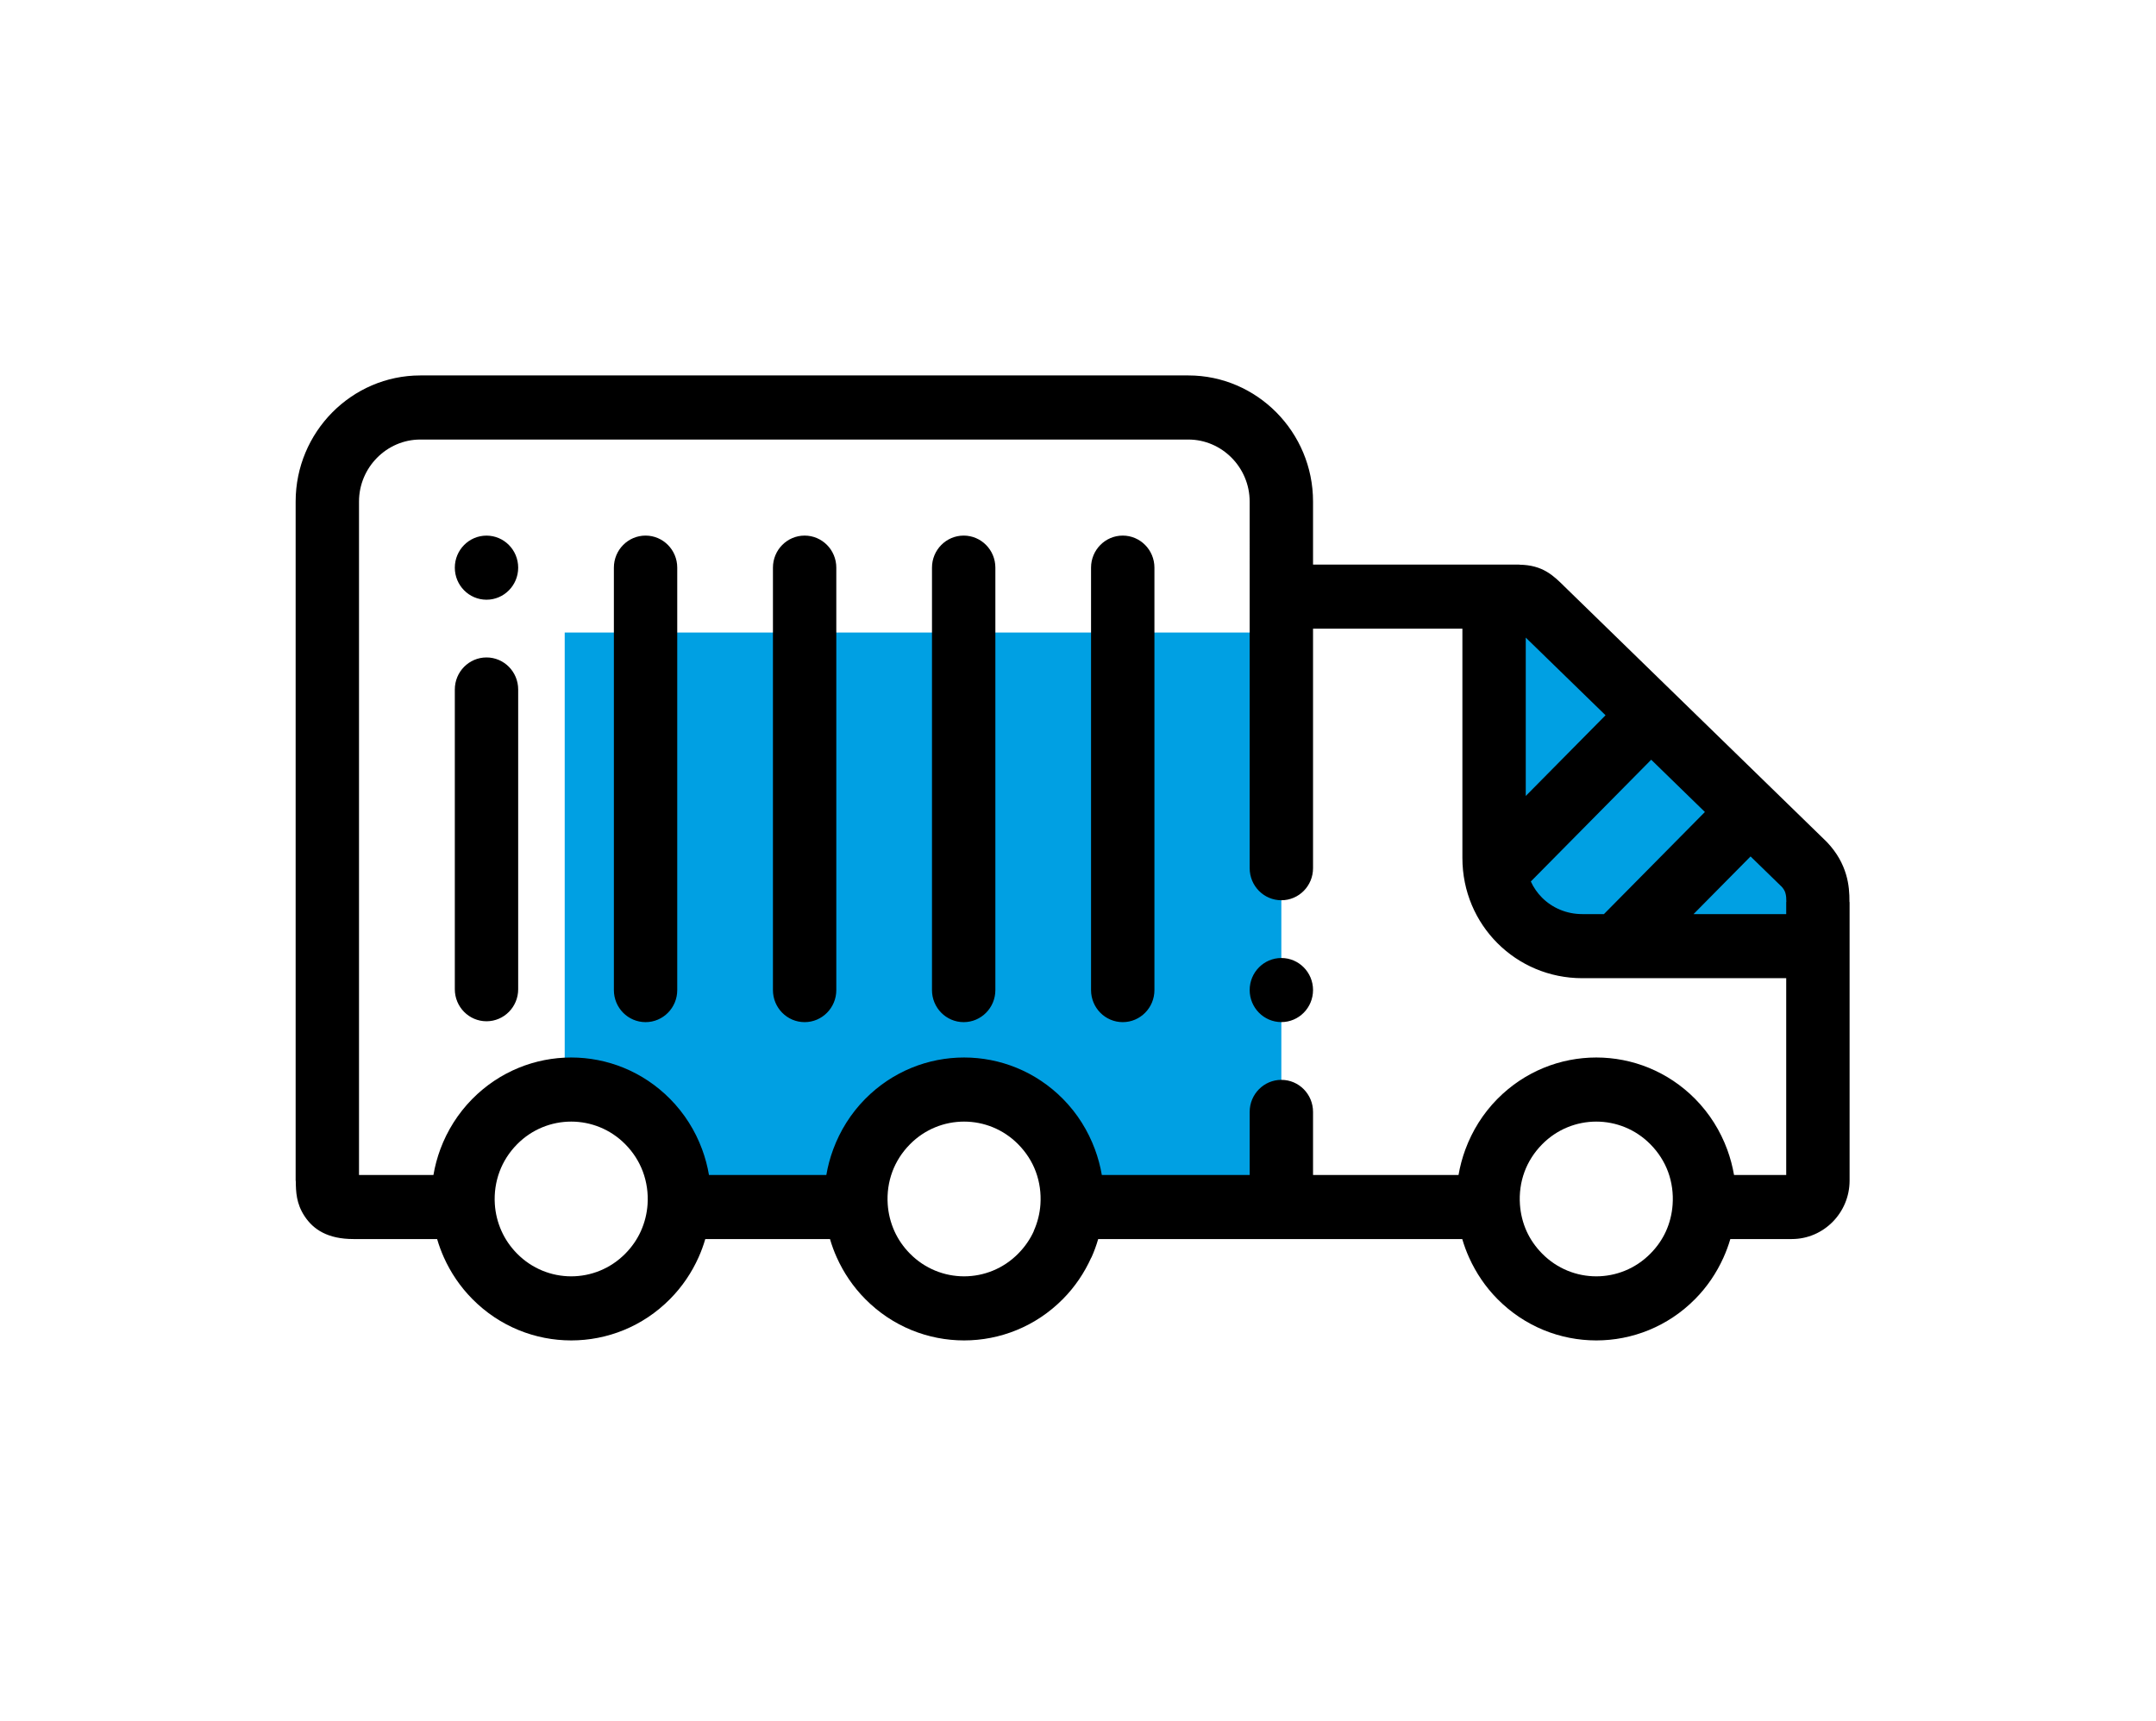
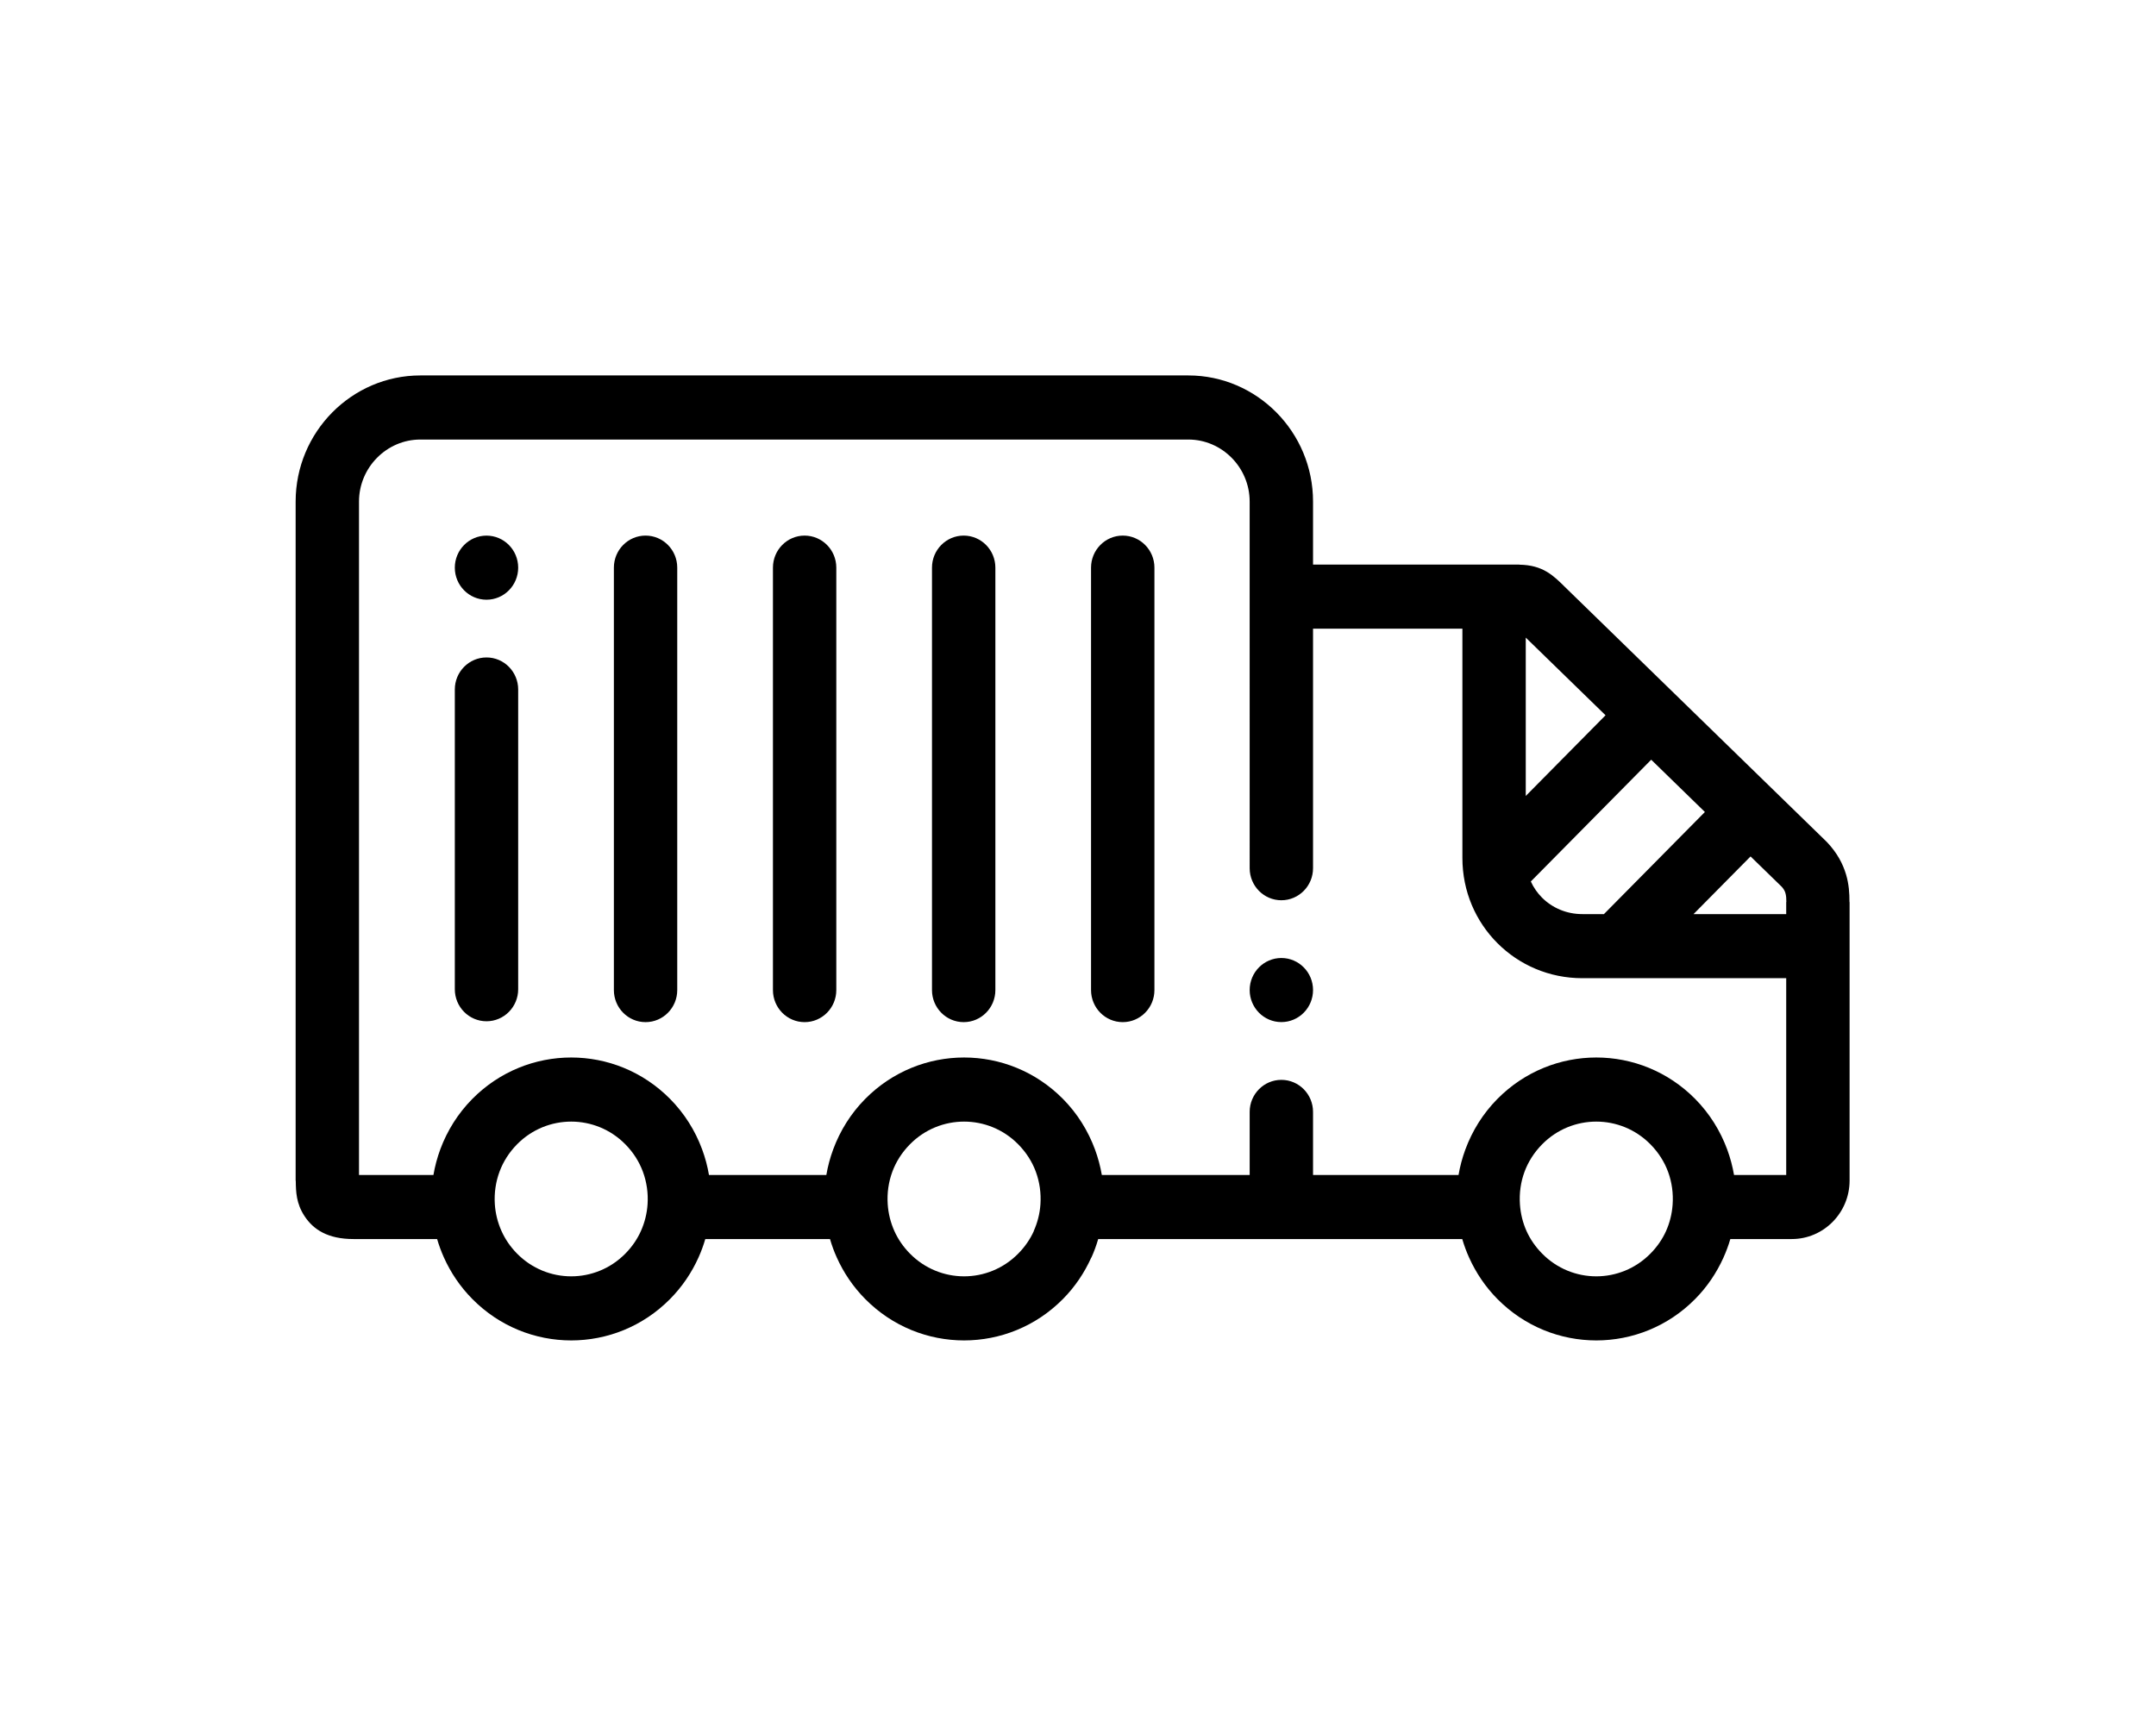
<svg xmlns="http://www.w3.org/2000/svg" width="134" height="107" viewBox="0 0 134 107" fill="none">
-   <path fill-rule="evenodd" clip-rule="evenodd" d="M96.146 37.089H96.288L114.478 55.49V56.413C114.478 57.377 113.698 58.165 112.746 58.165H96.146C95.193 58.165 94.414 57.377 94.414 56.413V38.841C94.414 37.877 95.193 37.089 96.146 37.089Z" fill="#00A0E3" />
-   <path fill-rule="evenodd" clip-rule="evenodd" d="M35.098 39.322H79.638V74.65H66.64C66.67 72.871 66.014 71.082 64.672 69.724C62.046 67.067 57.79 67.067 55.164 69.724C53.822 71.082 53.166 72.871 53.196 74.65H42.222C42.252 72.871 41.597 71.082 40.254 69.724C38.839 68.292 36.95 67.632 35.098 67.744V39.322Z" fill="#00A0E3" />
  <path fill-rule="evenodd" clip-rule="evenodd" d="M30.237 37.281C31.325 37.281 32.206 36.389 32.206 35.289C32.206 34.188 31.325 33.297 30.237 33.297C29.15 33.297 28.268 34.188 28.268 35.289C28.268 36.389 29.15 37.281 30.237 37.281ZM90.882 77.025H68.255C68.142 77.418 68.001 77.803 67.832 78.178H67.824C67.4 79.12 66.813 79.995 66.066 80.751C64.368 82.469 62.144 83.327 59.92 83.327C57.695 83.327 55.471 82.469 53.773 80.751C53.018 79.988 52.428 79.109 52.005 78.165C51.838 77.794 51.698 77.413 51.586 77.025H43.835C43.723 77.412 43.584 77.791 43.418 78.161C42.995 79.106 42.404 79.986 41.648 80.751C39.95 82.469 37.726 83.327 35.502 83.327C33.277 83.327 31.053 82.469 29.355 80.751C28.598 79.985 28.006 79.103 27.583 78.156C27.419 77.788 27.28 77.41 27.168 77.025H21.967C20.381 77.025 19.478 76.441 18.926 75.598C18.41 74.811 18.392 74.089 18.383 73.414L18.375 73.391V31.178C18.375 29.02 19.246 27.06 20.649 25.64C22.053 24.221 23.991 23.339 26.123 23.339H73.859C75.992 23.339 77.93 24.221 79.333 25.64C80.737 27.06 81.608 29.02 81.608 31.178V35.096C85.881 35.096 90.208 35.096 94.416 35.096L94.439 35.104C95.891 35.125 96.552 35.782 97.266 36.491L113.506 52.306L113.568 52.369C114.184 53.024 114.535 53.692 114.733 54.353C114.915 54.959 114.952 55.533 114.948 56.077H114.956V73.391C114.956 74.392 114.552 75.301 113.902 75.959C113.252 76.617 112.353 77.025 111.363 77.025H107.544C107.428 77.421 107.283 77.811 107.111 78.192C106.686 79.13 106.102 80 105.359 80.751C103.662 82.469 101.437 83.327 99.213 83.327C96.988 83.327 94.764 82.469 93.066 80.751C92.322 79.998 91.737 79.127 91.312 78.187C91.14 77.807 90.997 77.419 90.882 77.025ZM81.608 73.041H90.651C90.743 72.507 90.884 71.977 91.074 71.461C91.501 70.304 92.165 69.227 93.066 68.315C94.764 66.598 96.988 65.739 99.213 65.739C101.437 65.739 103.662 66.598 105.359 68.315C106.262 69.229 106.927 70.308 107.353 71.466C107.542 71.981 107.682 72.508 107.774 73.041H111.017V60.809H98.341C96.283 60.809 94.419 59.983 93.071 58.633C91.722 57.285 90.891 55.418 90.891 53.333V39.081H81.608V53.971C81.608 55.072 80.727 55.964 79.639 55.964C78.552 55.964 77.67 55.072 77.67 53.971L77.669 31.178C77.669 30.121 77.24 29.157 76.549 28.458C75.857 27.758 74.905 27.324 73.859 27.324H26.123C25.078 27.324 24.126 27.758 23.434 28.458C22.743 29.157 22.313 30.121 22.313 31.178V73.041H26.939C27.032 72.494 27.177 71.954 27.372 71.429C27.798 70.287 28.459 69.222 29.355 68.315C31.053 66.598 33.277 65.739 35.502 65.739C37.726 65.739 39.95 66.598 41.648 68.315C42.546 69.224 43.208 70.29 43.633 71.434C43.828 71.958 43.971 72.496 44.064 73.041H51.359C51.451 72.5 51.594 71.966 51.787 71.446C52.214 70.293 52.877 69.222 53.773 68.315C55.471 66.598 57.695 65.739 59.92 65.739C62.144 65.739 64.368 66.598 66.066 68.315C66.964 69.224 67.627 70.297 68.054 71.451C68.246 71.97 68.388 72.503 68.481 73.041H77.67V69.121C77.67 68.021 78.552 67.129 79.639 67.129C80.727 67.129 81.608 68.021 81.608 69.121V73.041ZM108.801 53.24L105.257 56.825H111.017V56.077L111.025 56.061C111.026 55.871 111.017 55.679 110.964 55.505C110.929 55.388 110.862 55.264 110.743 55.13L108.801 53.24ZM99.688 56.825L105.963 50.477L102.626 47.227L95.144 54.797C95.316 55.174 95.552 55.513 95.839 55.801C96.474 56.436 97.358 56.825 98.341 56.825H99.688ZM94.829 39.636V49.481L99.788 44.464L94.829 39.636ZM28.268 42.862C28.268 41.762 29.15 40.87 30.237 40.87C31.325 40.87 32.206 41.762 32.206 42.862V61.495C32.206 62.595 31.325 63.487 30.237 63.487C29.15 63.487 28.268 62.595 28.268 61.495V42.862ZM48.04 35.287C48.04 34.187 48.921 33.295 50.009 33.295C51.096 33.295 51.978 34.187 51.978 35.287V61.548C51.978 62.649 51.096 63.541 50.009 63.541C48.921 63.541 48.04 62.649 48.04 61.548V35.287ZM57.925 35.287C57.925 34.187 58.807 33.295 59.895 33.295C60.982 33.295 61.864 34.187 61.864 35.287V61.548C61.864 62.649 60.982 63.541 59.895 63.541C58.807 63.541 57.925 62.649 57.925 61.548V35.287ZM67.811 35.287C67.811 34.187 68.693 33.295 69.781 33.295C70.868 33.295 71.75 34.187 71.75 35.287V61.548C71.75 62.649 70.868 63.541 69.781 63.541C68.693 63.541 67.811 62.649 67.811 61.548V35.287ZM38.154 35.287C38.154 34.187 39.035 33.295 40.123 33.295C41.211 33.295 42.092 34.187 42.092 35.287V61.548C42.092 62.649 41.211 63.541 40.123 63.541C39.035 63.541 38.154 62.649 38.154 61.548V35.287ZM103.676 72.851C103.449 72.233 103.082 71.646 102.574 71.132C101.646 70.193 100.429 69.724 99.213 69.724C97.996 69.724 96.779 70.193 95.851 71.132C95.344 71.645 94.978 72.231 94.751 72.846C94.513 73.491 94.419 74.187 94.468 74.882C94.509 75.456 94.647 76.018 94.881 76.537C95.105 77.032 95.428 77.506 95.851 77.934C96.779 78.873 97.996 79.343 99.213 79.343C100.429 79.343 101.646 78.873 102.574 77.934C102.997 77.507 103.319 77.035 103.542 76.542C103.777 76.023 103.915 75.464 103.956 74.893C104.007 74.195 103.913 73.497 103.676 72.851ZM39.956 72.835C39.727 72.22 39.364 71.638 38.863 71.132C37.935 70.193 36.719 69.724 35.502 69.724C34.285 69.724 33.068 70.193 32.14 71.132C31.641 71.637 31.277 72.217 31.049 72.83C30.809 73.474 30.711 74.163 30.754 74.846C30.79 75.418 30.928 75.987 31.168 76.522C31.394 77.028 31.718 77.507 32.14 77.934C33.068 78.873 34.285 79.343 35.502 79.343C36.719 79.343 37.935 78.873 38.863 77.934C39.285 77.508 39.608 77.03 39.834 76.527C40.073 75.992 40.212 75.425 40.248 74.857C40.293 74.17 40.195 73.479 39.956 72.835ZM64.377 72.836C64.151 72.225 63.786 71.643 63.281 71.132C62.353 70.193 61.136 69.724 59.92 69.724C58.703 69.724 57.486 70.193 56.558 71.132C56.054 71.642 55.69 72.223 55.464 72.831C55.224 73.476 55.127 74.169 55.173 74.858C55.211 75.43 55.35 75.997 55.589 76.531C55.815 77.032 56.137 77.509 56.558 77.934C57.486 78.873 58.703 79.343 59.92 79.343C61.136 79.343 62.353 78.873 63.281 77.934C63.705 77.505 64.029 77.029 64.254 76.531L64.248 76.528C64.488 75.993 64.627 75.431 64.665 74.869C64.712 74.176 64.616 73.482 64.377 72.836ZM79.639 59.554C80.727 59.554 81.608 60.446 81.608 61.546C81.608 62.646 80.727 63.538 79.639 63.538C78.552 63.538 77.67 62.646 77.67 61.546C77.67 60.446 78.552 59.554 79.639 59.554Z" fill="black" />
</svg>